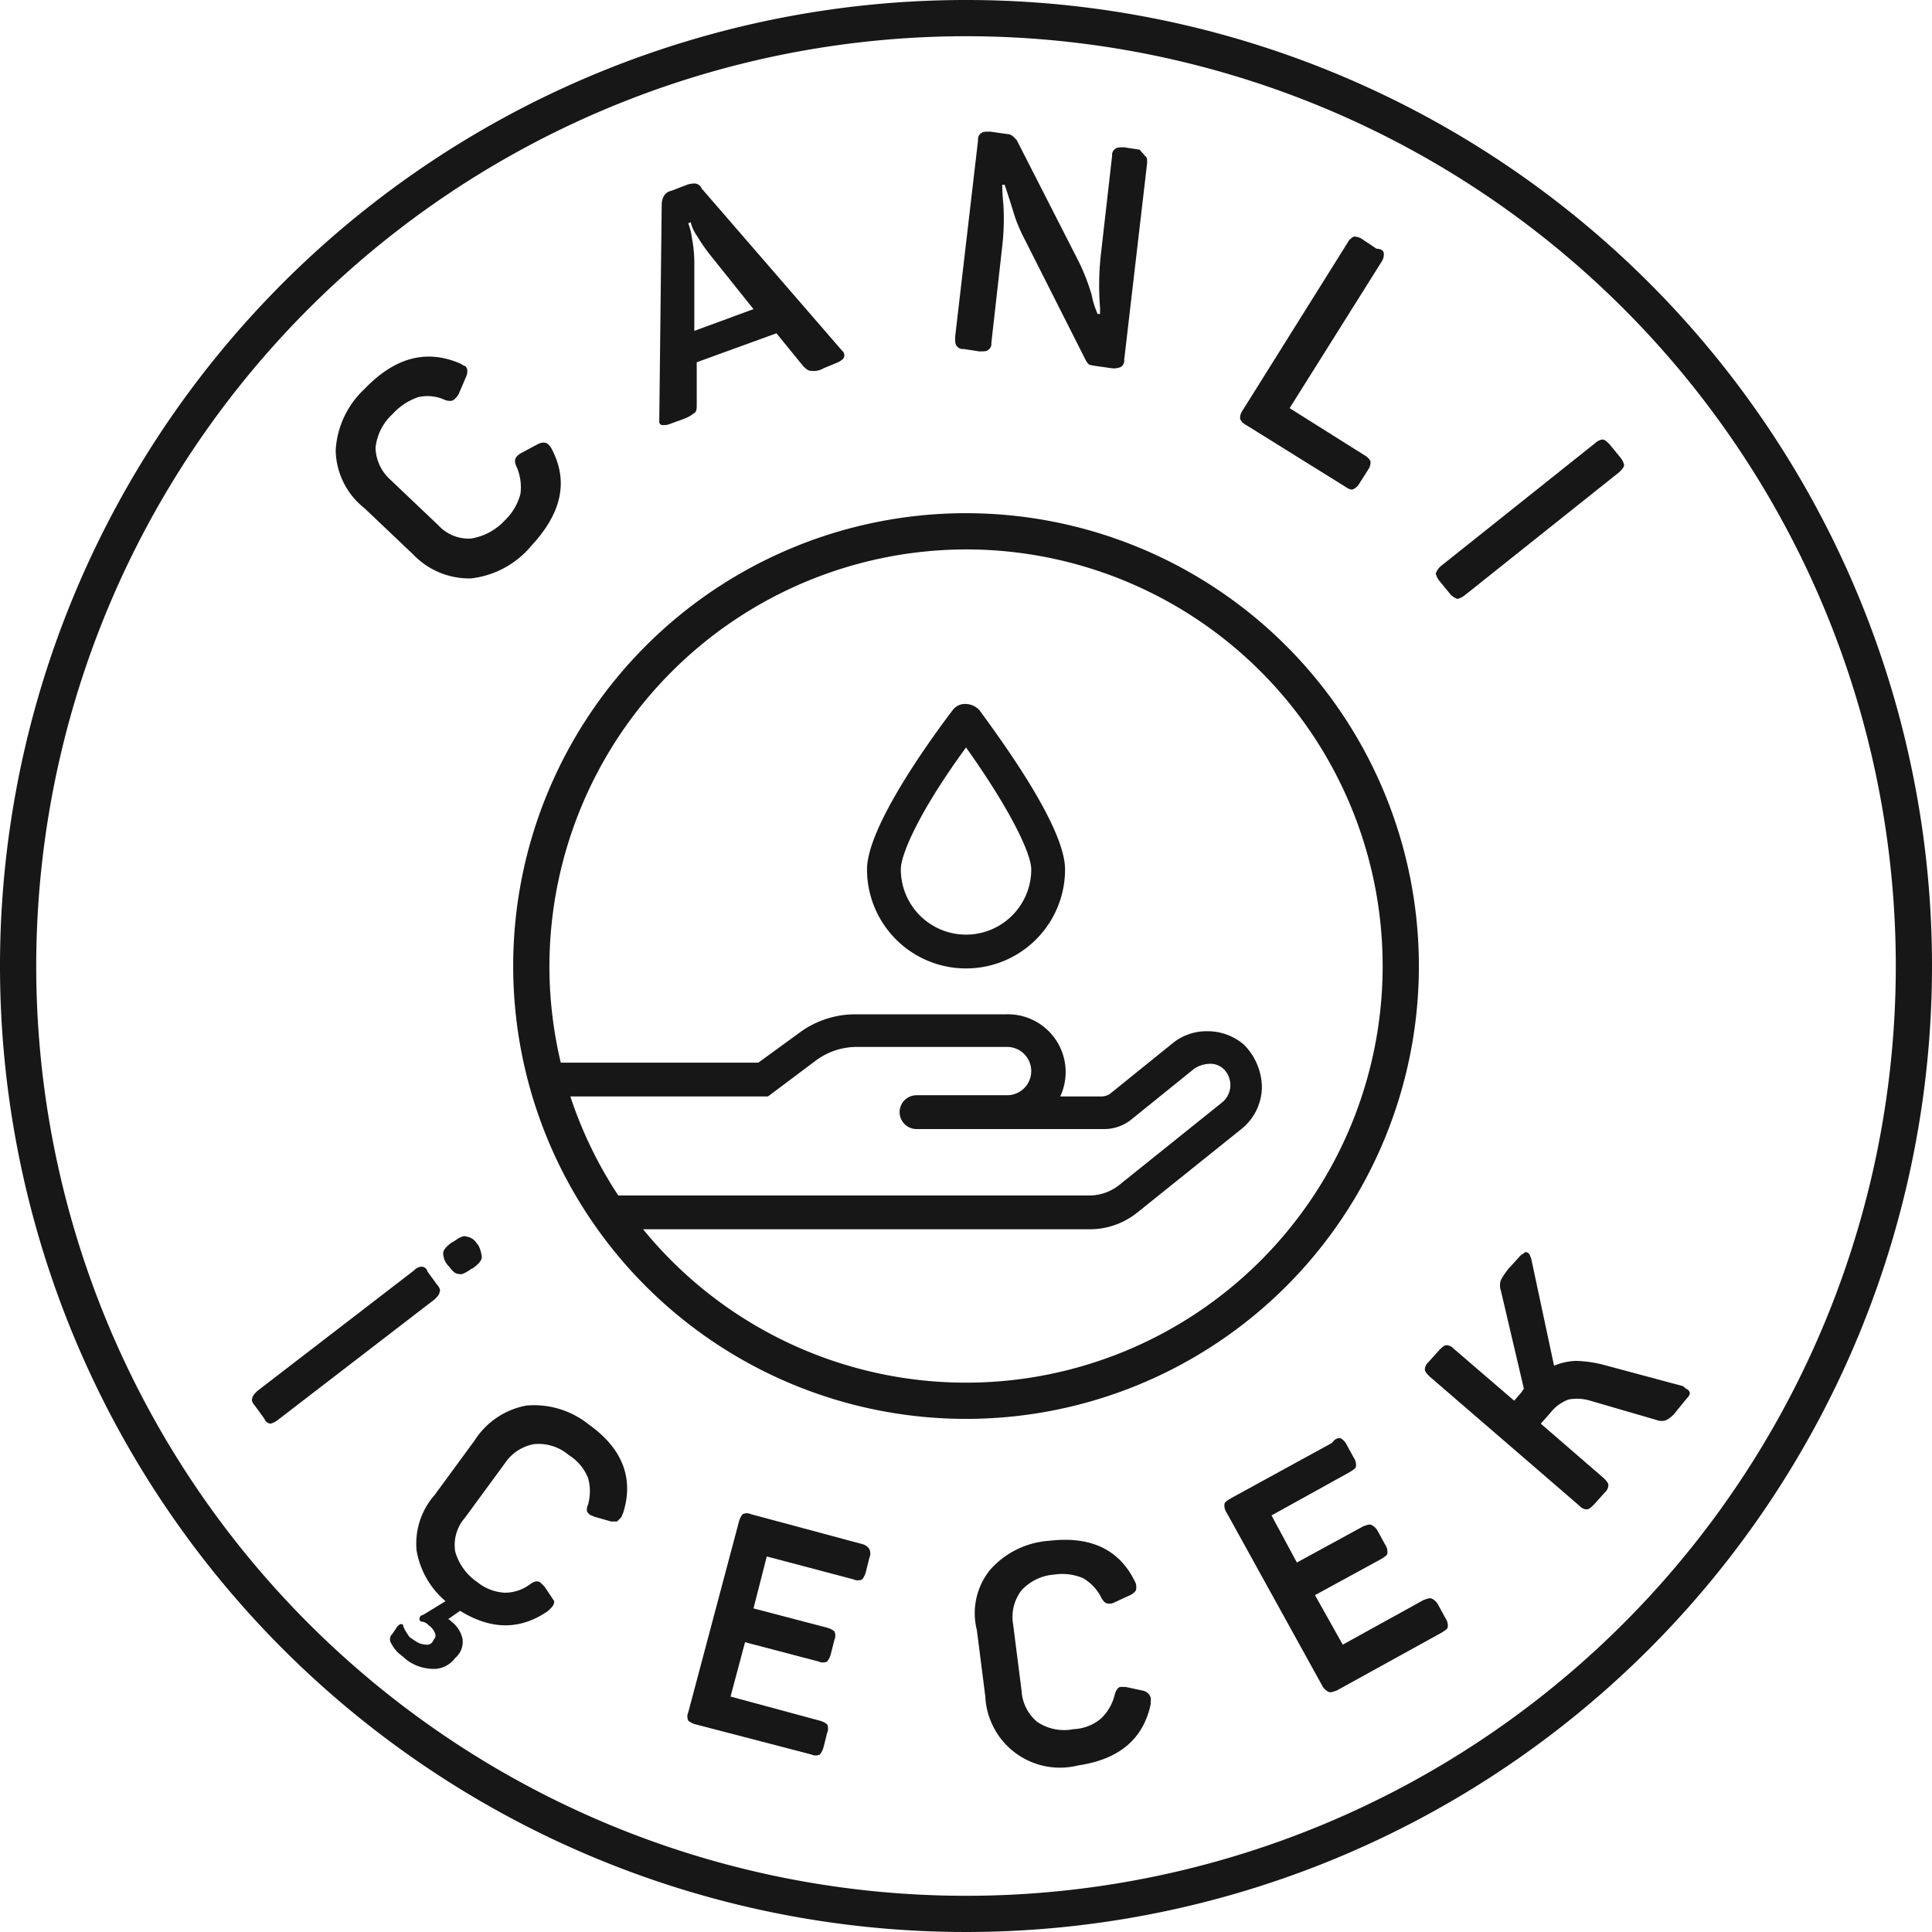
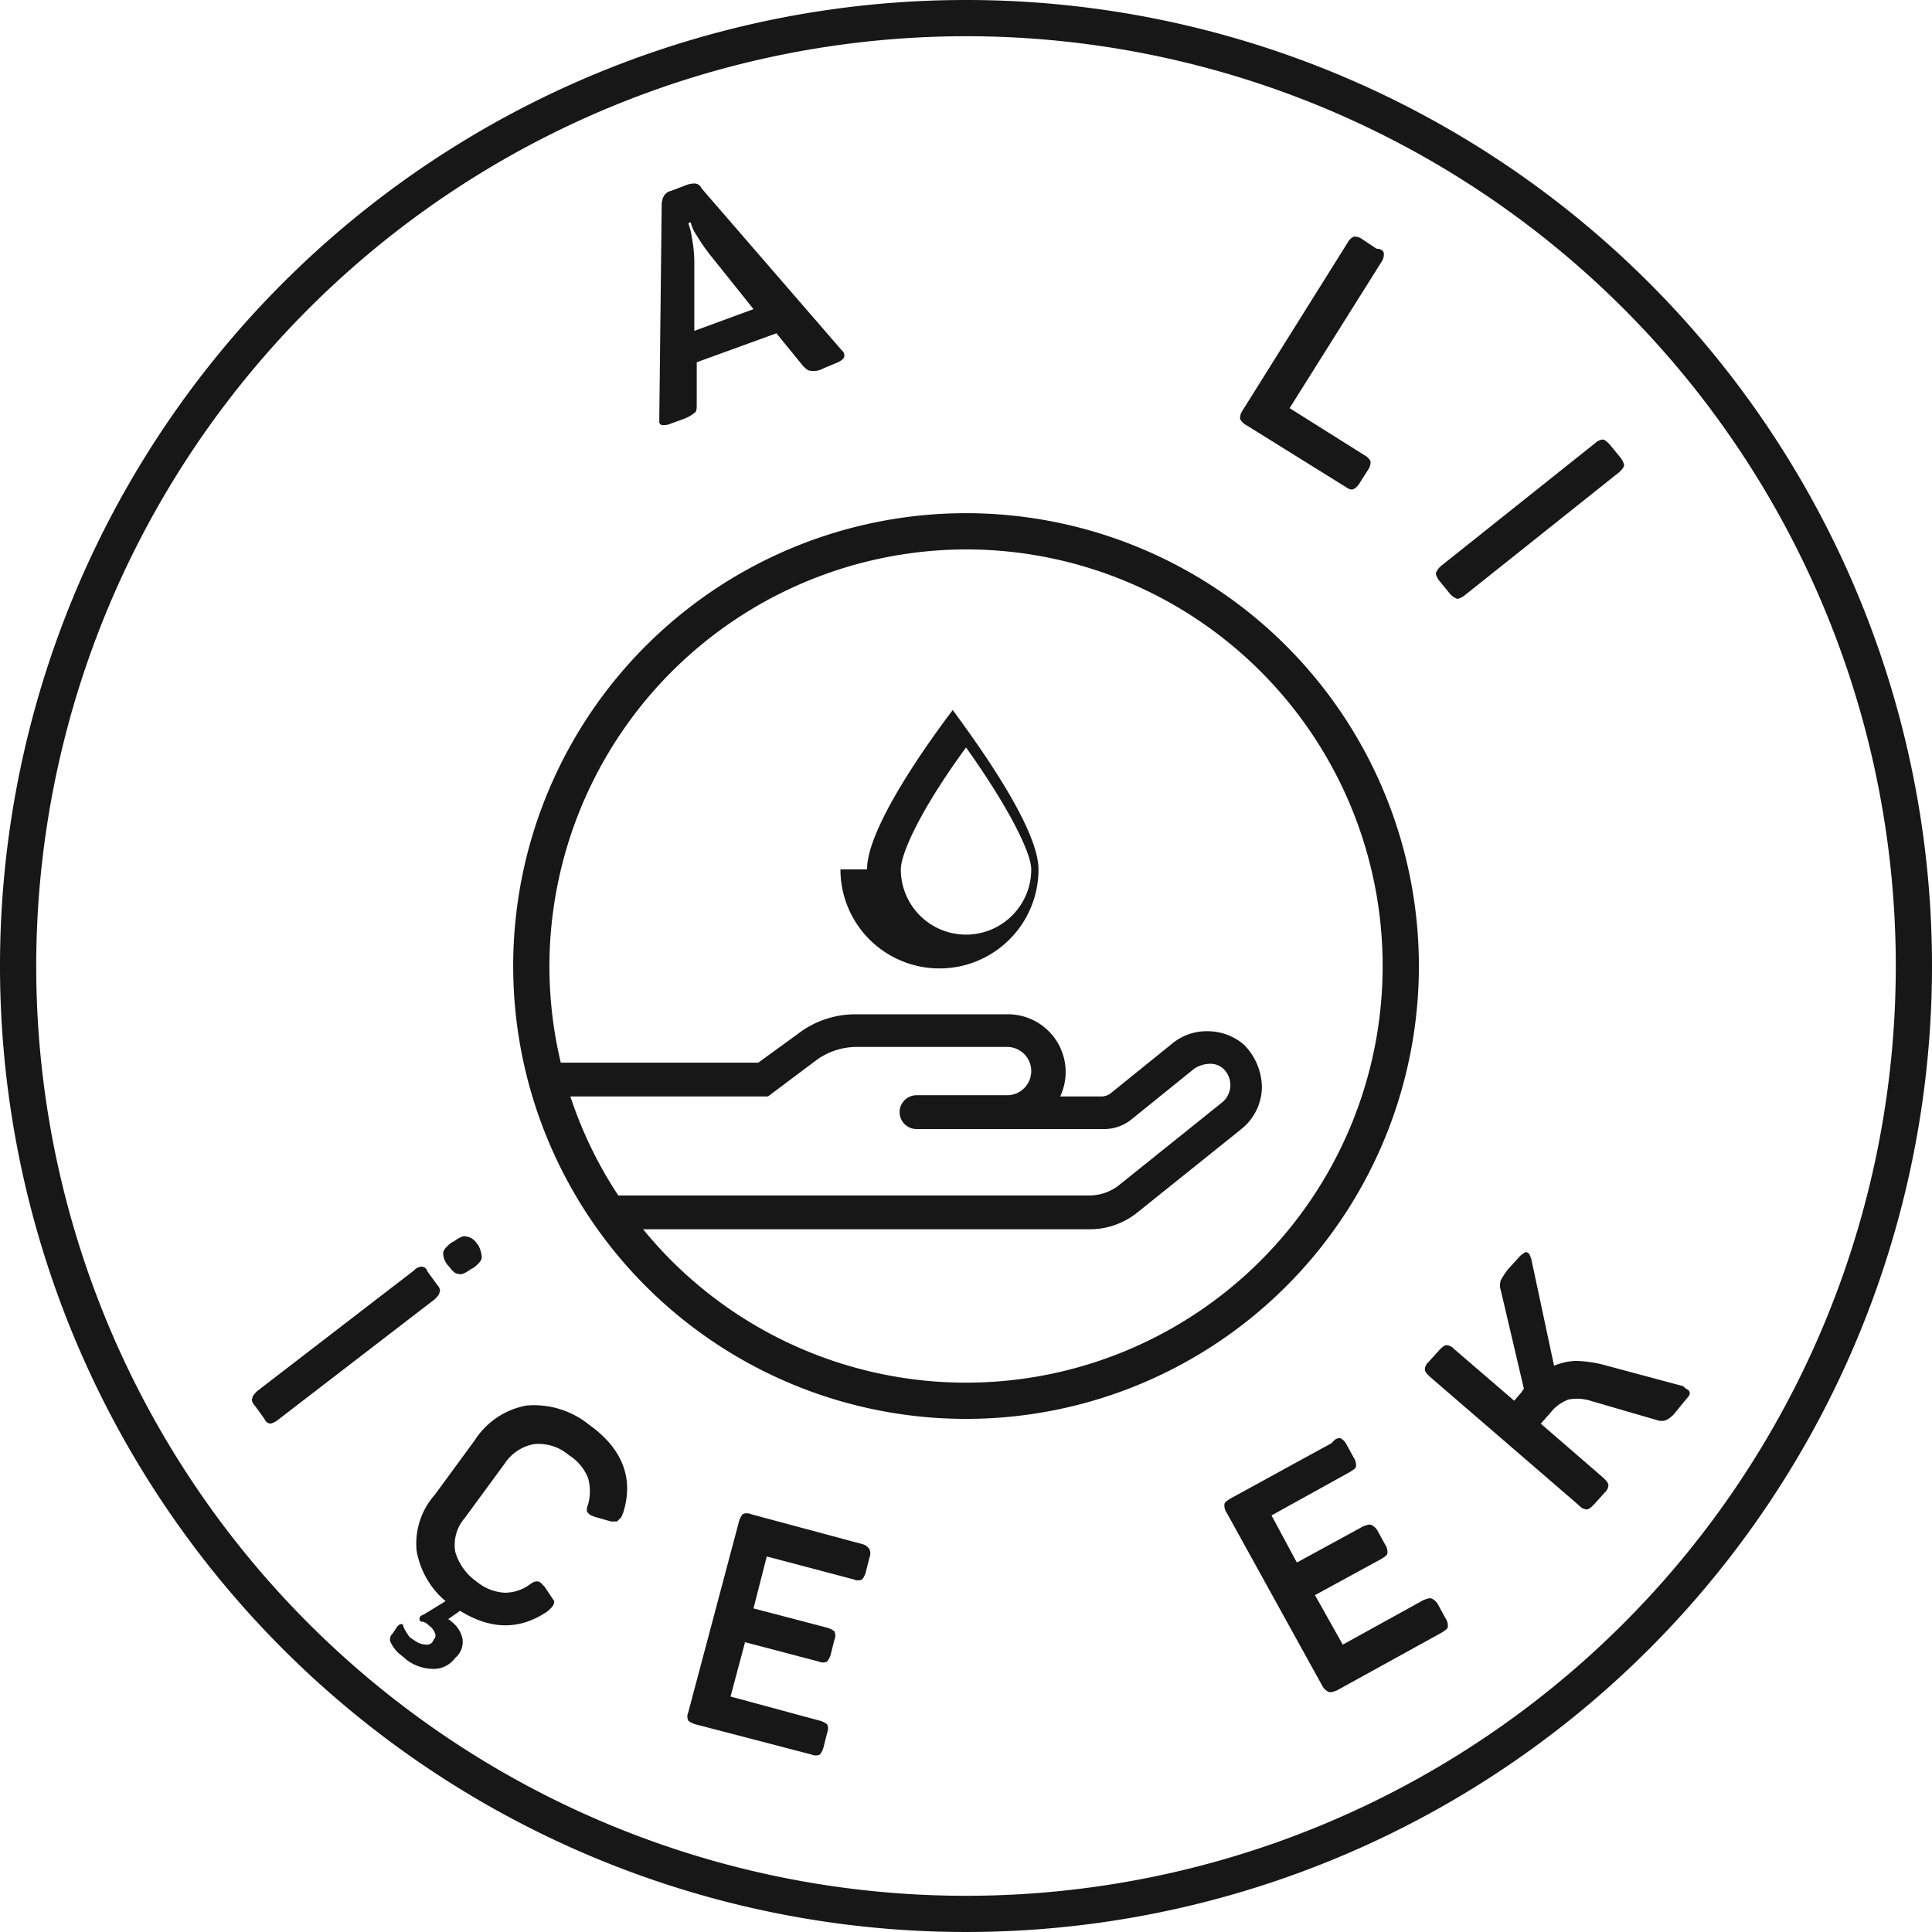
<svg xmlns="http://www.w3.org/2000/svg" width="159.988" height="159.989" viewBox="0 0 159.988 159.989">
  <path d="M79.994,3A76.995,76.995,0,1,1,3,79.994,77.028,77.028,0,0,1,79.994,3m0-3a79.994,79.994,0,1,0,79.994,79.994A79.972,79.972,0,0,0,79.994,0Z" fill="#171717" />
  <g transform="translate(42.497 42.497)">
    <path d="M80,45.5A34.5,34.5,0,1,1,45.5,80,34.567,34.567,0,0,1,80,45.5m0-3a37.5,37.5,0,1,0,37.5,37.5A37.511,37.511,0,0,0,80,42.5Z" transform="translate(-42.5 -42.5)" fill="#171717" />
  </g>
  <g transform="translate(27.798 10.899)">
-     <path d="M27.8,37.3a7.53,7.53,0,0,1,2.4-5.1c2.5-2.6,5.1-3.3,7.9-2.1.2.1.3.2.4.2a.52.52,0,0,1,.2.4,1.087,1.087,0,0,1-.1.5L38,32.6a1.38,1.38,0,0,1-.3.4.519.519,0,0,1-.4.2,1.087,1.087,0,0,1-.5-.1,3.411,3.411,0,0,0-2.2-.2,5.148,5.148,0,0,0-2.1,1.4,4.383,4.383,0,0,0-1.4,2.8,3.688,3.688,0,0,0,1.2,2.6l4,3.8A3.4,3.4,0,0,0,39,44.6a4.865,4.865,0,0,0,2.8-1.5,4.7,4.7,0,0,0,1.3-2.2,4.219,4.219,0,0,0-.3-2.2q-.3-.6,0-.9a1.38,1.38,0,0,1,.4-.3l1.3-.7q.6-.3.9,0a1.38,1.38,0,0,1,.3.4c1.4,2.7.8,5.3-1.7,8a7.614,7.614,0,0,1-5,2.7,6.423,6.423,0,0,1-4.8-2l-4-3.8A6.251,6.251,0,0,1,27.8,37.3Z" transform="translate(-27.8 -10.901)" fill="#171717" />
    <path d="M69.9,29.3c.1.3-.1.5-.5.7l-1.2.5a1.612,1.612,0,0,1-1.1.2c-.2,0-.4-.2-.6-.4l-2.2-2.7L57.7,30v3.5c0,.3,0,.6-.2.7a3.053,3.053,0,0,1-.9.5l-1.1.4a1.268,1.268,0,0,1-.6.1.265.265,0,0,1-.3-.3v-.3l.2-17.7a1.445,1.445,0,0,1,.2-.7.918.918,0,0,1,.6-.4l1.3-.5a1.952,1.952,0,0,1,.7-.1.664.664,0,0,1,.5.4L69.7,29C69.8,29.1,69.9,29.2,69.9,29.3ZM58.8,21.1a15.257,15.257,0,0,1-1.1-1.6,3.1,3.1,0,0,1-.5-1.1l-.2.1a4.986,4.986,0,0,1,.3,1.2,11.075,11.075,0,0,1,.2,1.9v5.8l4.9-1.8Z" transform="translate(-27.802 -10.9)" fill="#171717" />
-     <path d="M94.8,12.9c.2.1.2.3.2.6L93.1,29.8a.6.6,0,0,1-.3.6,1.483,1.483,0,0,1-.7.1l-1.4-.2a4.331,4.331,0,0,1-.5-.1,1.381,1.381,0,0,1-.3-.4l-5-9.9a14.166,14.166,0,0,1-.8-1.8c-.2-.6-.4-1.3-.7-2.2l-.2-.6H83c0,.1,0,.7.1,1.7a19.871,19.871,0,0,1-.1,3.4l-.9,8a.6.6,0,0,1-.3.6c-.1.1-.4.1-.7.1l-1.3-.2a.6.6,0,0,1-.6-.3c-.1-.1-.1-.4-.1-.7L81,11.6a.6.6,0,0,1,.3-.6c.1-.1.4-.1.7-.1l1.4.2a.764.764,0,0,1,.5.2l.3.3,5,9.8a16.992,16.992,0,0,1,1.2,3,7.483,7.483,0,0,0,.5,1.6h.2v-.5a23.4,23.4,0,0,1,.1-4.7l.9-7.9a.6.6,0,0,1,.3-.6c.1-.1.4-.1.7-.1l1.3.2C94.5,12.6,94.7,12.7,94.8,12.9Z" transform="translate(-27.804 -10.9)" fill="#171717" />
    <path d="M114.6,21a1.078,1.078,0,0,1-.2.7l-7.6,12.1,6.2,3.9a1.18,1.18,0,0,1,.5.5,1.078,1.078,0,0,1-.2.7l-.7,1.1a1.18,1.18,0,0,1-.5.5c-.2.1-.4,0-.7-.2l-8.2-5.1a1.18,1.18,0,0,1-.5-.5,1.078,1.078,0,0,1,.2-.7l8.7-13.9a1.18,1.18,0,0,1,.5-.5,1.078,1.078,0,0,1,.7.2l1.2.8C114.4,20.6,114.6,20.8,114.6,21Z" transform="translate(-27.805 -10.901)" fill="#171717" />
    <path d="M132.7,36.4c.2,0,.4.2.6.4l.9,1.1a1.546,1.546,0,0,1,.3.6c0,.2-.2.4-.4.6L121.3,49.3a1.546,1.546,0,0,1-.6.3,1.521,1.521,0,0,1-.6-.4l-.9-1.1a1.546,1.546,0,0,1-.3-.6,1.521,1.521,0,0,1,.4-.6l12.8-10.2A1.1,1.1,0,0,1,132.7,36.4Z" transform="translate(-27.806 -10.902)" fill="#171717" />
  </g>
  <g transform="translate(20.859 102.367)">
    <path d="M34.9,104.9a.51.51,0,0,1,.5.4l.8,1.1c.2.2.3.5.2.6,0,.2-.2.4-.4.6l-13,10a1.546,1.546,0,0,1-.6.3.6.6,0,0,1-.5-.4l-.8-1.1c-.2-.2-.3-.5-.2-.6,0-.2.2-.4.4-.6l13-10A.864.864,0,0,1,34.9,104.9Zm5-.8c0,.3-.3.6-.7.9l-.2.1c-.4.3-.8.5-1,.4-.3,0-.5-.2-.8-.6l-.1-.1a1.616,1.616,0,0,1-.4-1c0-.3.3-.6.7-.9l.2-.1c.4-.3.8-.5,1-.4a1.209,1.209,0,0,1,.9.6l.1.1A2.649,2.649,0,0,1,39.9,104.1Z" transform="translate(-20.861 -102.374)" fill="#171717" />
    <path d="M45.7,133.1l-.3.3c-2.3,1.6-4.7,1.6-7.3,0l-1,.7c.1,0,.2.1.3.2a2.429,2.429,0,0,1,.9,1.4,1.739,1.739,0,0,1-.6,1.6,2.213,2.213,0,0,1-2,.9,3.678,3.678,0,0,1-2.1-.8c-.2-.2-.5-.4-.7-.6a3.039,3.039,0,0,1-.5-.7.619.619,0,0,1,.1-.8l.4-.6c.1-.1.2-.2.3-.2s.2,0,.2.2a4.348,4.348,0,0,0,.4.7c.1.2.3.3.6.5a1.613,1.613,0,0,0,.9.3.548.548,0,0,0,.6-.4.471.471,0,0,0,.1-.6,1.333,1.333,0,0,0-.5-.6.914.914,0,0,0-.5-.3h-.1a.247.247,0,0,1-.1-.4c0-.1.1-.1.3-.2l1.8-1.1a7.022,7.022,0,0,1-2.4-4.2,6.087,6.087,0,0,1,1.5-4.6l3.3-4.5a6.479,6.479,0,0,1,4.3-2.9,7.253,7.253,0,0,1,5.2,1.6c2.8,2,3.7,4.5,2.8,7.3-.1.2-.1.3-.2.4l-.3.3h-.5l-1.4-.4c-.2-.1-.3-.1-.4-.2s-.2-.2-.2-.3a1.087,1.087,0,0,1,.1-.5,4.1,4.1,0,0,0,0-2.2,4,4,0,0,0-1.6-1.9,3.831,3.831,0,0,0-2.9-.9,3.7,3.7,0,0,0-2.4,1.6l-3.3,4.5a3.416,3.416,0,0,0-.8,2.8,4.565,4.565,0,0,0,1.8,2.5,3.957,3.957,0,0,0,2.3.9,3.523,3.523,0,0,0,2.1-.7c.4-.3.7-.3.9-.1l.3.3.8,1.2A.781.781,0,0,1,45.7,133.1Z" transform="translate(-20.862 -102.375)" fill="#171717" />
    <path d="M72,128.3a.846.846,0,0,1,0,.7l-.3,1.2a1.628,1.628,0,0,1-.3.6.82.82,0,0,1-.7,0l-7.2-1.9-1.1,4.3,6.1,1.6a1.627,1.627,0,0,1,.6.3.845.845,0,0,1,0,.7l-.3,1.2a1.628,1.628,0,0,1-.3.6.82.82,0,0,1-.7,0L61.7,136l-1.2,4.5,7.4,2a1.628,1.628,0,0,1,.6.3.846.846,0,0,1,0,.7l-.3,1.2a1.628,1.628,0,0,1-.3.6.82.82,0,0,1-.7,0l-9.6-2.5a1.627,1.627,0,0,1-.6-.3.846.846,0,0,1,0-.7L61.2,126a1.628,1.628,0,0,1,.3-.6.82.82,0,0,1,.7,0l9.3,2.5A1,1,0,0,1,72,128.3Z" transform="translate(-20.863 -102.376)" fill="#171717" />
-     <path d="M82,130a7.177,7.177,0,0,1,4.9-2.4c3.4-.4,5.8.7,7.1,3.4a.756.756,0,0,1,.1.4c0,.2,0,.3-.1.4a1.381,1.381,0,0,1-.4.3l-1.3.6a.756.756,0,0,1-.4.1.6.6,0,0,1-.4-.1,1.381,1.381,0,0,1-.3-.4,3.89,3.89,0,0,0-1.5-1.6,4.4,4.4,0,0,0-2.4-.3,4.071,4.071,0,0,0-2.7,1.3,3.6,3.6,0,0,0-.7,2.8l.7,5.5a3.634,3.634,0,0,0,1.3,2.6,3.987,3.987,0,0,0,3,.6,3.737,3.737,0,0,0,2.3-.9,3.991,3.991,0,0,0,1.1-1.9c.1-.4.3-.7.5-.7h.4l1.4.3a.877.877,0,0,1,.7.6v.5q-.9,4.35-6,5.1a6.188,6.188,0,0,1-7.7-5.7l-.7-5.5A5.7,5.7,0,0,1,82,130Z" transform="translate(-20.865 -102.376)" fill="#171717" />
    <path d="M111,119.1a1.18,1.18,0,0,1,.5.5l.6,1.1a1.078,1.078,0,0,1,.2.7c0,.2-.2.3-.5.5l-6.5,3.6,2.1,3.9,5.5-3c.3-.1.5-.2.7-.1a1.18,1.18,0,0,1,.5.5l.6,1.1a1.078,1.078,0,0,1,.2.7c0,.2-.2.3-.5.5l-5.5,3,2.3,4.1,6.7-3.7c.3-.1.5-.2.7-.1a1.18,1.18,0,0,1,.5.5l.6,1.1a1.078,1.078,0,0,1,.2.7c0,.2-.2.3-.5.5l-8.7,4.8c-.3.1-.5.2-.7.1a1.18,1.18,0,0,1-.5-.5l-7.9-14.3a1.078,1.078,0,0,1-.2-.7c0-.2.2-.3.5-.5l8.4-4.6C110.6,119.1,110.8,119.1,111,119.1Z" transform="translate(-20.866 -102.375)" fill="#171717" />
    <path d="M139.8,115.1c.2.2.2.4-.1.7l-.9,1.1a2.3,2.3,0,0,1-.8.7,1.1,1.1,0,0,1-.8,0l-5.5-1.6a3.78,3.78,0,0,0-1.8-.1,3.342,3.342,0,0,0-1.5,1.1l-.8.9,5.2,4.5c.2.2.4.4.4.6a.864.864,0,0,1-.3.6l-.9,1c-.2.2-.4.4-.6.4a.864.864,0,0,1-.6-.3L118.4,114c-.2-.2-.4-.4-.4-.6a.864.864,0,0,1,.3-.6l.9-1c.2-.2.4-.4.6-.4a.864.864,0,0,1,.6.3l5,4.3.6-.7.2-.3-1.9-8.1a1.352,1.352,0,0,1,0-.9,6.782,6.782,0,0,1,.6-.9l1-1.1c.1-.1.3-.2.4-.3a.367.367,0,0,1,.3.1c.1.1.1.2.2.4l1.9,8.9a5.262,5.262,0,0,1,1.8-.4,10.329,10.329,0,0,1,2.2.3l6.7,1.8A1.38,1.38,0,0,0,139.8,115.1Z" transform="translate(-20.868 -102.374)" fill="#171717" />
  </g>
  <g transform="translate(45.497 58.296)">
-     <path d="M104.5,90.1a4.517,4.517,0,0,1-1.7,3.4l-8.6,6.9a6.281,6.281,0,0,1-4,1.4h-39a.683.683,0,0,1-.7-.7V99.7a.683.683,0,0,1,.7-.7H90.3a4.006,4.006,0,0,0,2.3-.8l8.6-6.9a1.856,1.856,0,0,0,.1-2.8,1.594,1.594,0,0,0-1.2-.4,2.45,2.45,0,0,0-1.2.4l-5.2,4.2a3.565,3.565,0,0,1-2.3.8H75.9a1.4,1.4,0,0,1,0-2.8h7.5a2,2,0,1,0,0-4H70.9a5.681,5.681,0,0,0-3.3,1.1l-4,3H46.2a.683.683,0,0,1-.7-.7V88.7a.683.683,0,0,1,.7-.7H62.8l3.3-2.4A7.789,7.789,0,0,1,71,84H83.3a4.781,4.781,0,0,1,4.5,6.8h3.5a1.421,1.421,0,0,0,.6-.2l5.2-4.2a4.45,4.45,0,0,1,2.9-1,4.617,4.617,0,0,1,3,1.1A5.075,5.075,0,0,1,104.5,90.1ZM71.8,72c0-3.4,4.9-10.3,7.1-13.2a1.274,1.274,0,0,1,1.1-.5,1.606,1.606,0,0,1,1.1.5c2.2,3,7.1,9.8,7.1,13.2a8.2,8.2,0,0,1-16.4,0Zm2.8,0a5.4,5.4,0,0,0,10.8,0c0-1.3-1.7-4.9-5.4-10.1C76.2,67.1,74.6,70.7,74.6,72Z" transform="translate(-45.5 -58.3)" fill="#171717" />
+     <path d="M104.5,90.1a4.517,4.517,0,0,1-1.7,3.4l-8.6,6.9a6.281,6.281,0,0,1-4,1.4h-39a.683.683,0,0,1-.7-.7V99.7a.683.683,0,0,1,.7-.7H90.3a4.006,4.006,0,0,0,2.3-.8l8.6-6.9a1.856,1.856,0,0,0,.1-2.8,1.594,1.594,0,0,0-1.2-.4,2.45,2.45,0,0,0-1.2.4l-5.2,4.2a3.565,3.565,0,0,1-2.3.8H75.9a1.4,1.4,0,0,1,0-2.8h7.5a2,2,0,1,0,0-4H70.9a5.681,5.681,0,0,0-3.3,1.1l-4,3H46.2a.683.683,0,0,1-.7-.7V88.7a.683.683,0,0,1,.7-.7H62.8l3.3-2.4A7.789,7.789,0,0,1,71,84H83.3a4.781,4.781,0,0,1,4.5,6.8h3.5a1.421,1.421,0,0,0,.6-.2l5.2-4.2a4.45,4.45,0,0,1,2.9-1,4.617,4.617,0,0,1,3,1.1A5.075,5.075,0,0,1,104.5,90.1ZM71.8,72c0-3.4,4.9-10.3,7.1-13.2c2.2,3,7.1,9.8,7.1,13.2a8.2,8.2,0,0,1-16.4,0Zm2.8,0a5.4,5.4,0,0,0,10.8,0c0-1.3-1.7-4.9-5.4-10.1C76.2,67.1,74.6,70.7,74.6,72Z" transform="translate(-45.5 -58.3)" fill="#171717" />
  </g>
</svg>